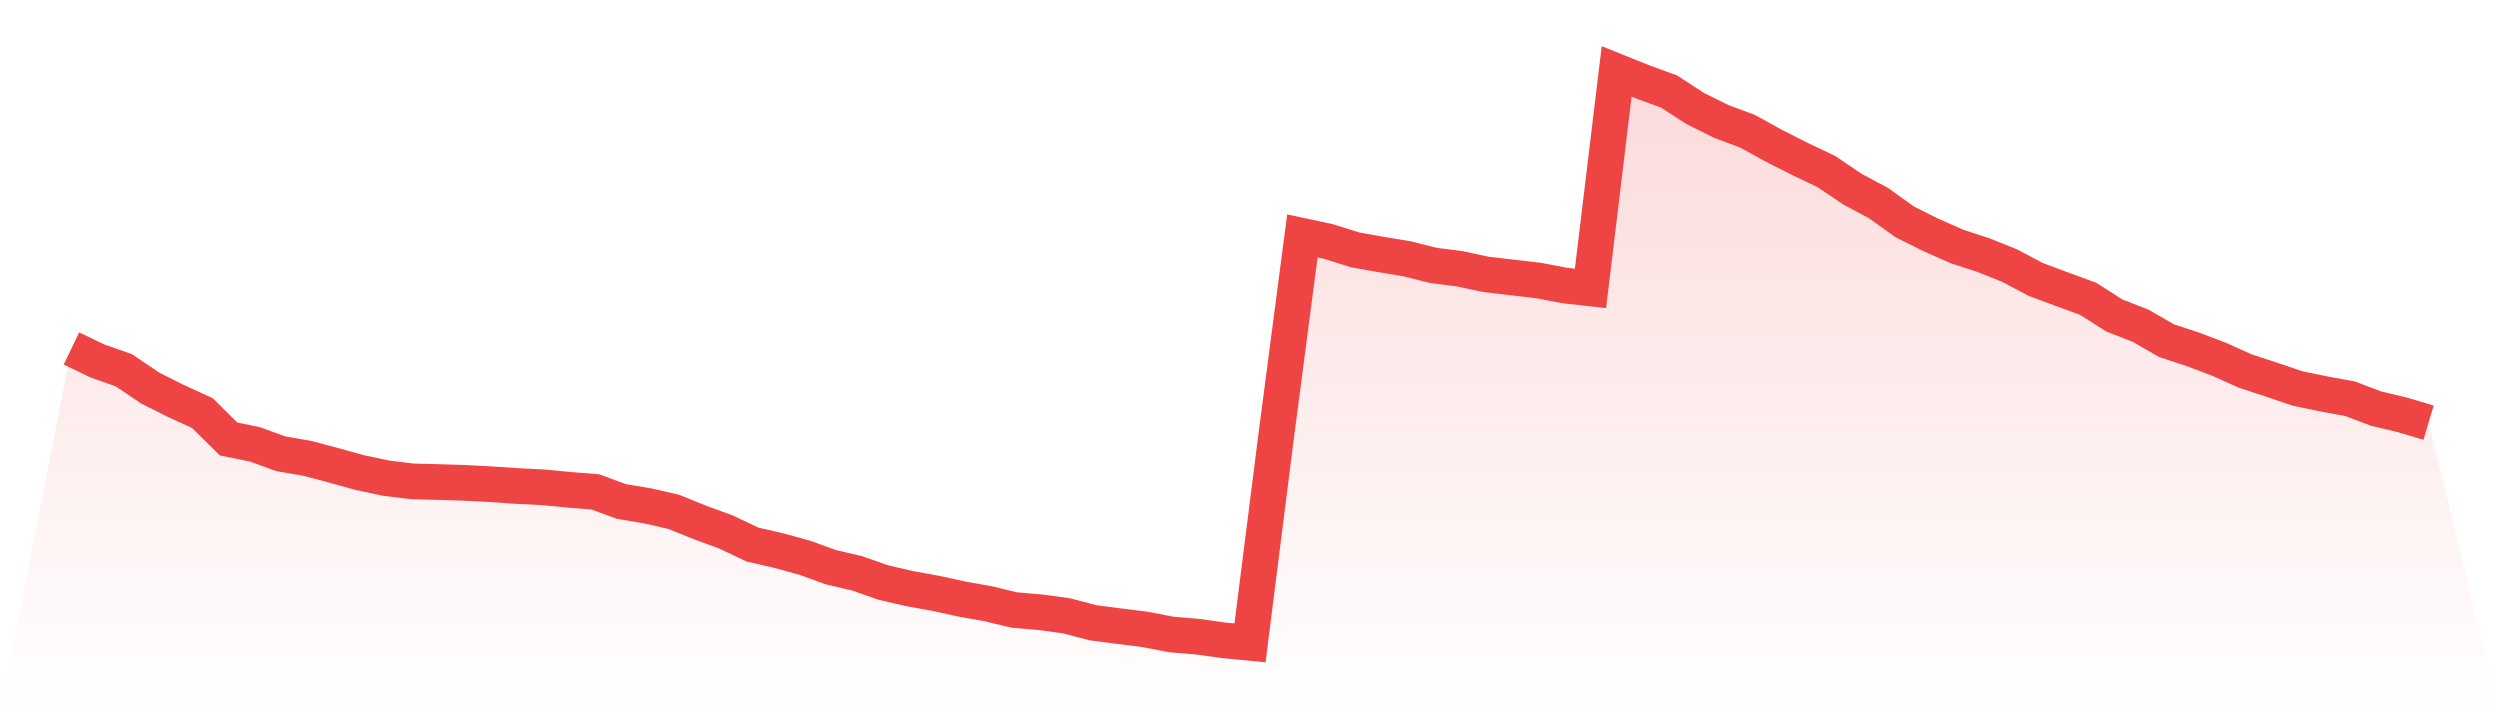
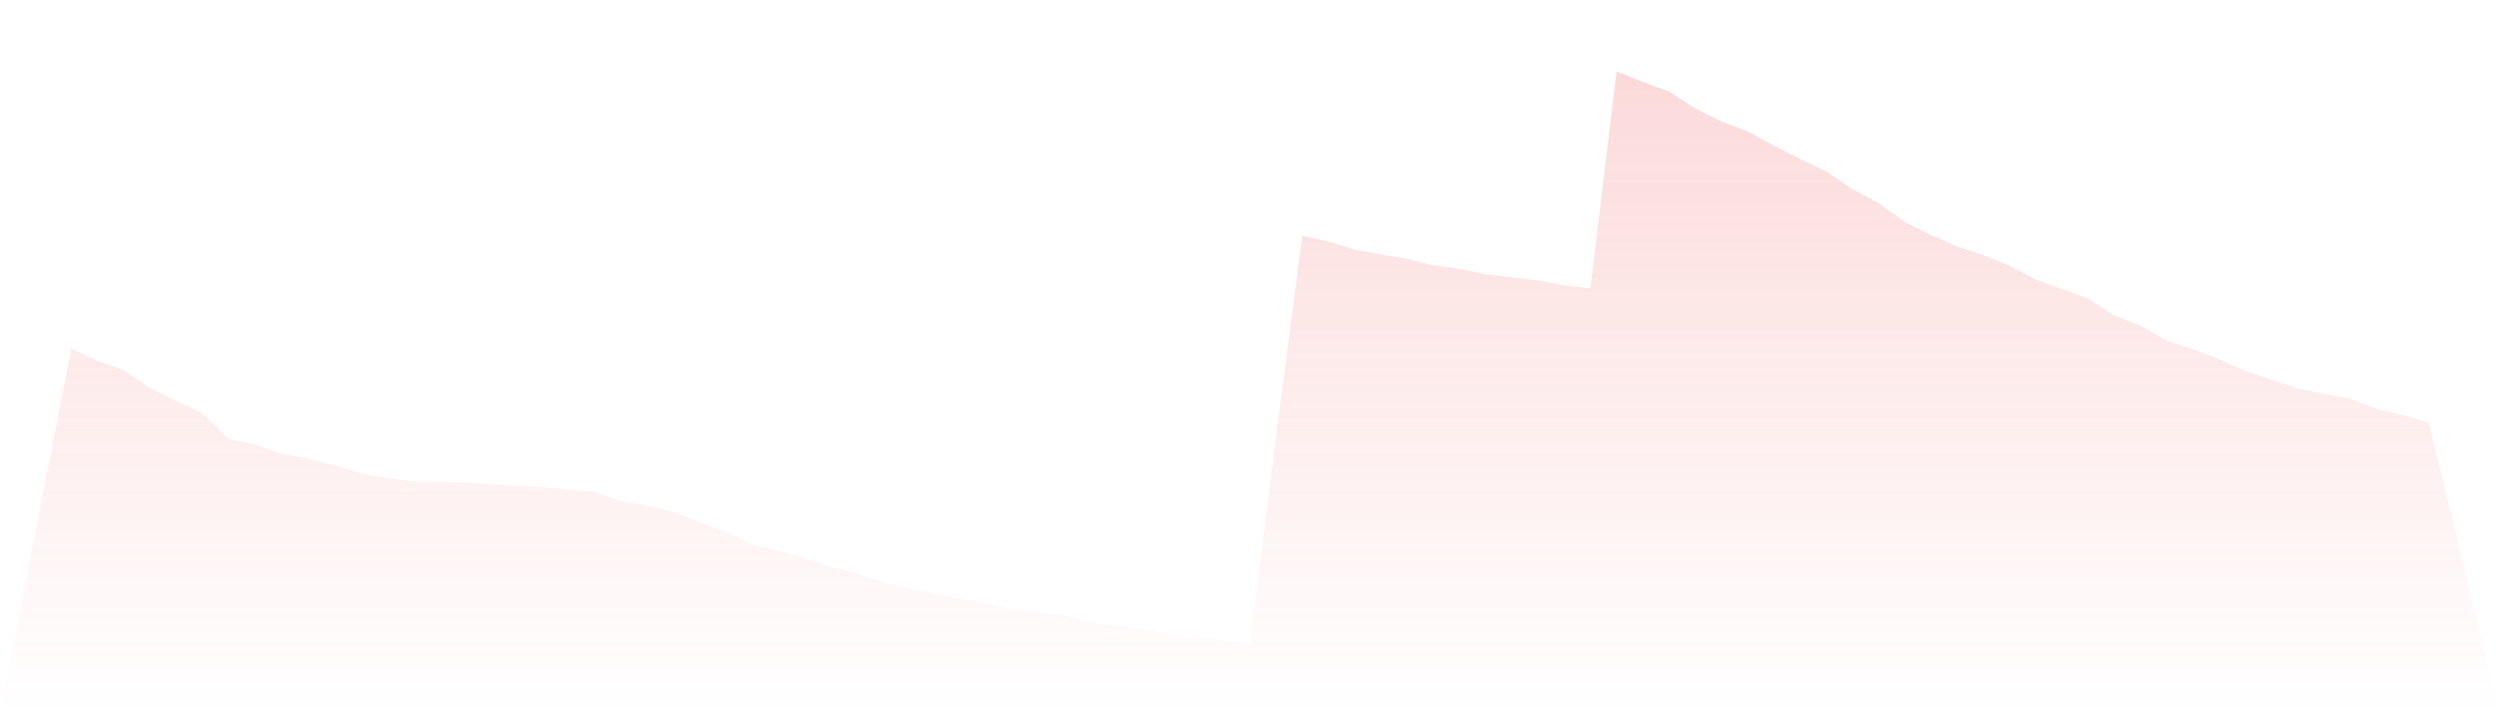
<svg xmlns="http://www.w3.org/2000/svg" viewBox="0 0 140 40">
  <defs>
    <linearGradient id="gradient" x1="0" x2="0" y1="0" y2="1">
      <stop offset="0%" stop-color="#ef4444" stop-opacity="0.2" />
      <stop offset="100%" stop-color="#ef4444" stop-opacity="0" />
    </linearGradient>
  </defs>
  <path d="M4,19.515 L4,19.515 L5.467,20.219 L6.933,20.733 L8.4,21.726 L9.867,22.463 L11.333,23.133 L12.8,24.584 L14.267,24.882 L15.733,25.412 L17.2,25.665 L18.667,26.054 L20.133,26.461 L21.6,26.774 L23.067,26.956 L24.533,26.994 L26,27.039 L27.467,27.115 L28.933,27.216 L30.4,27.288 L31.867,27.429 L33.333,27.545 L34.8,28.084 L36.267,28.328 L37.733,28.665 L39.2,29.259 L40.667,29.796 L42.133,30.494 L43.6,30.831 L45.067,31.234 L46.533,31.765 L48,32.108 L49.467,32.623 L50.933,32.961 L52.4,33.228 L53.867,33.547 L55.333,33.809 L56.8,34.161 L58.267,34.287 L59.733,34.487 L61.2,34.873 L62.667,35.064 L64.133,35.248 L65.6,35.532 L67.067,35.654 L68.533,35.859 L70,36 L71.467,24.409 L72.933,13.212 L74.4,13.526 L75.867,13.988 L77.333,14.25 L78.8,14.494 L80.267,14.862 L81.733,15.051 L83.2,15.363 L84.667,15.536 L86.133,15.705 L87.6,15.985 L89.067,16.15 L90.533,4 L92,4.589 L93.467,5.125 L94.933,6.077 L96.4,6.803 L97.867,7.353 L99.333,8.162 L100.8,8.904 L102.267,9.6 L103.733,10.59 L105.2,11.375 L106.667,12.427 L108.133,13.158 L109.6,13.806 L111.067,14.283 L112.533,14.872 L114,15.649 L115.467,16.195 L116.933,16.732 L118.4,17.667 L119.867,18.237 L121.333,19.081 L122.8,19.563 L124.267,20.119 L125.733,20.777 L127.2,21.259 L128.667,21.756 L130.133,22.06 L131.6,22.327 L133.067,22.884 L134.533,23.232 L136,23.669 L140,40 L0,40 z" fill="url(#gradient)" />
-   <path d="M4,19.515 L4,19.515 L5.467,20.219 L6.933,20.733 L8.4,21.726 L9.867,22.463 L11.333,23.133 L12.8,24.584 L14.267,24.882 L15.733,25.412 L17.2,25.665 L18.667,26.054 L20.133,26.461 L21.6,26.774 L23.067,26.956 L24.533,26.994 L26,27.039 L27.467,27.115 L28.933,27.216 L30.4,27.288 L31.867,27.429 L33.333,27.545 L34.8,28.084 L36.267,28.328 L37.733,28.665 L39.2,29.259 L40.667,29.796 L42.133,30.494 L43.6,30.831 L45.067,31.234 L46.533,31.765 L48,32.108 L49.467,32.623 L50.933,32.961 L52.4,33.228 L53.867,33.547 L55.333,33.809 L56.8,34.161 L58.267,34.287 L59.733,34.487 L61.2,34.873 L62.667,35.064 L64.133,35.248 L65.6,35.532 L67.067,35.654 L68.533,35.859 L70,36 L71.467,24.409 L72.933,13.212 L74.4,13.526 L75.867,13.988 L77.333,14.25 L78.8,14.494 L80.267,14.862 L81.733,15.051 L83.2,15.363 L84.667,15.536 L86.133,15.705 L87.6,15.985 L89.067,16.15 L90.533,4 L92,4.589 L93.467,5.125 L94.933,6.077 L96.4,6.803 L97.867,7.353 L99.333,8.162 L100.8,8.904 L102.267,9.6 L103.733,10.59 L105.2,11.375 L106.667,12.427 L108.133,13.158 L109.6,13.806 L111.067,14.283 L112.533,14.872 L114,15.649 L115.467,16.195 L116.933,16.732 L118.4,17.667 L119.867,18.237 L121.333,19.081 L122.8,19.563 L124.267,20.119 L125.733,20.777 L127.2,21.259 L128.667,21.756 L130.133,22.06 L131.6,22.327 L133.067,22.884 L134.533,23.232 L136,23.669" fill="none" stroke="#ef4444" stroke-width="2" />
</svg>